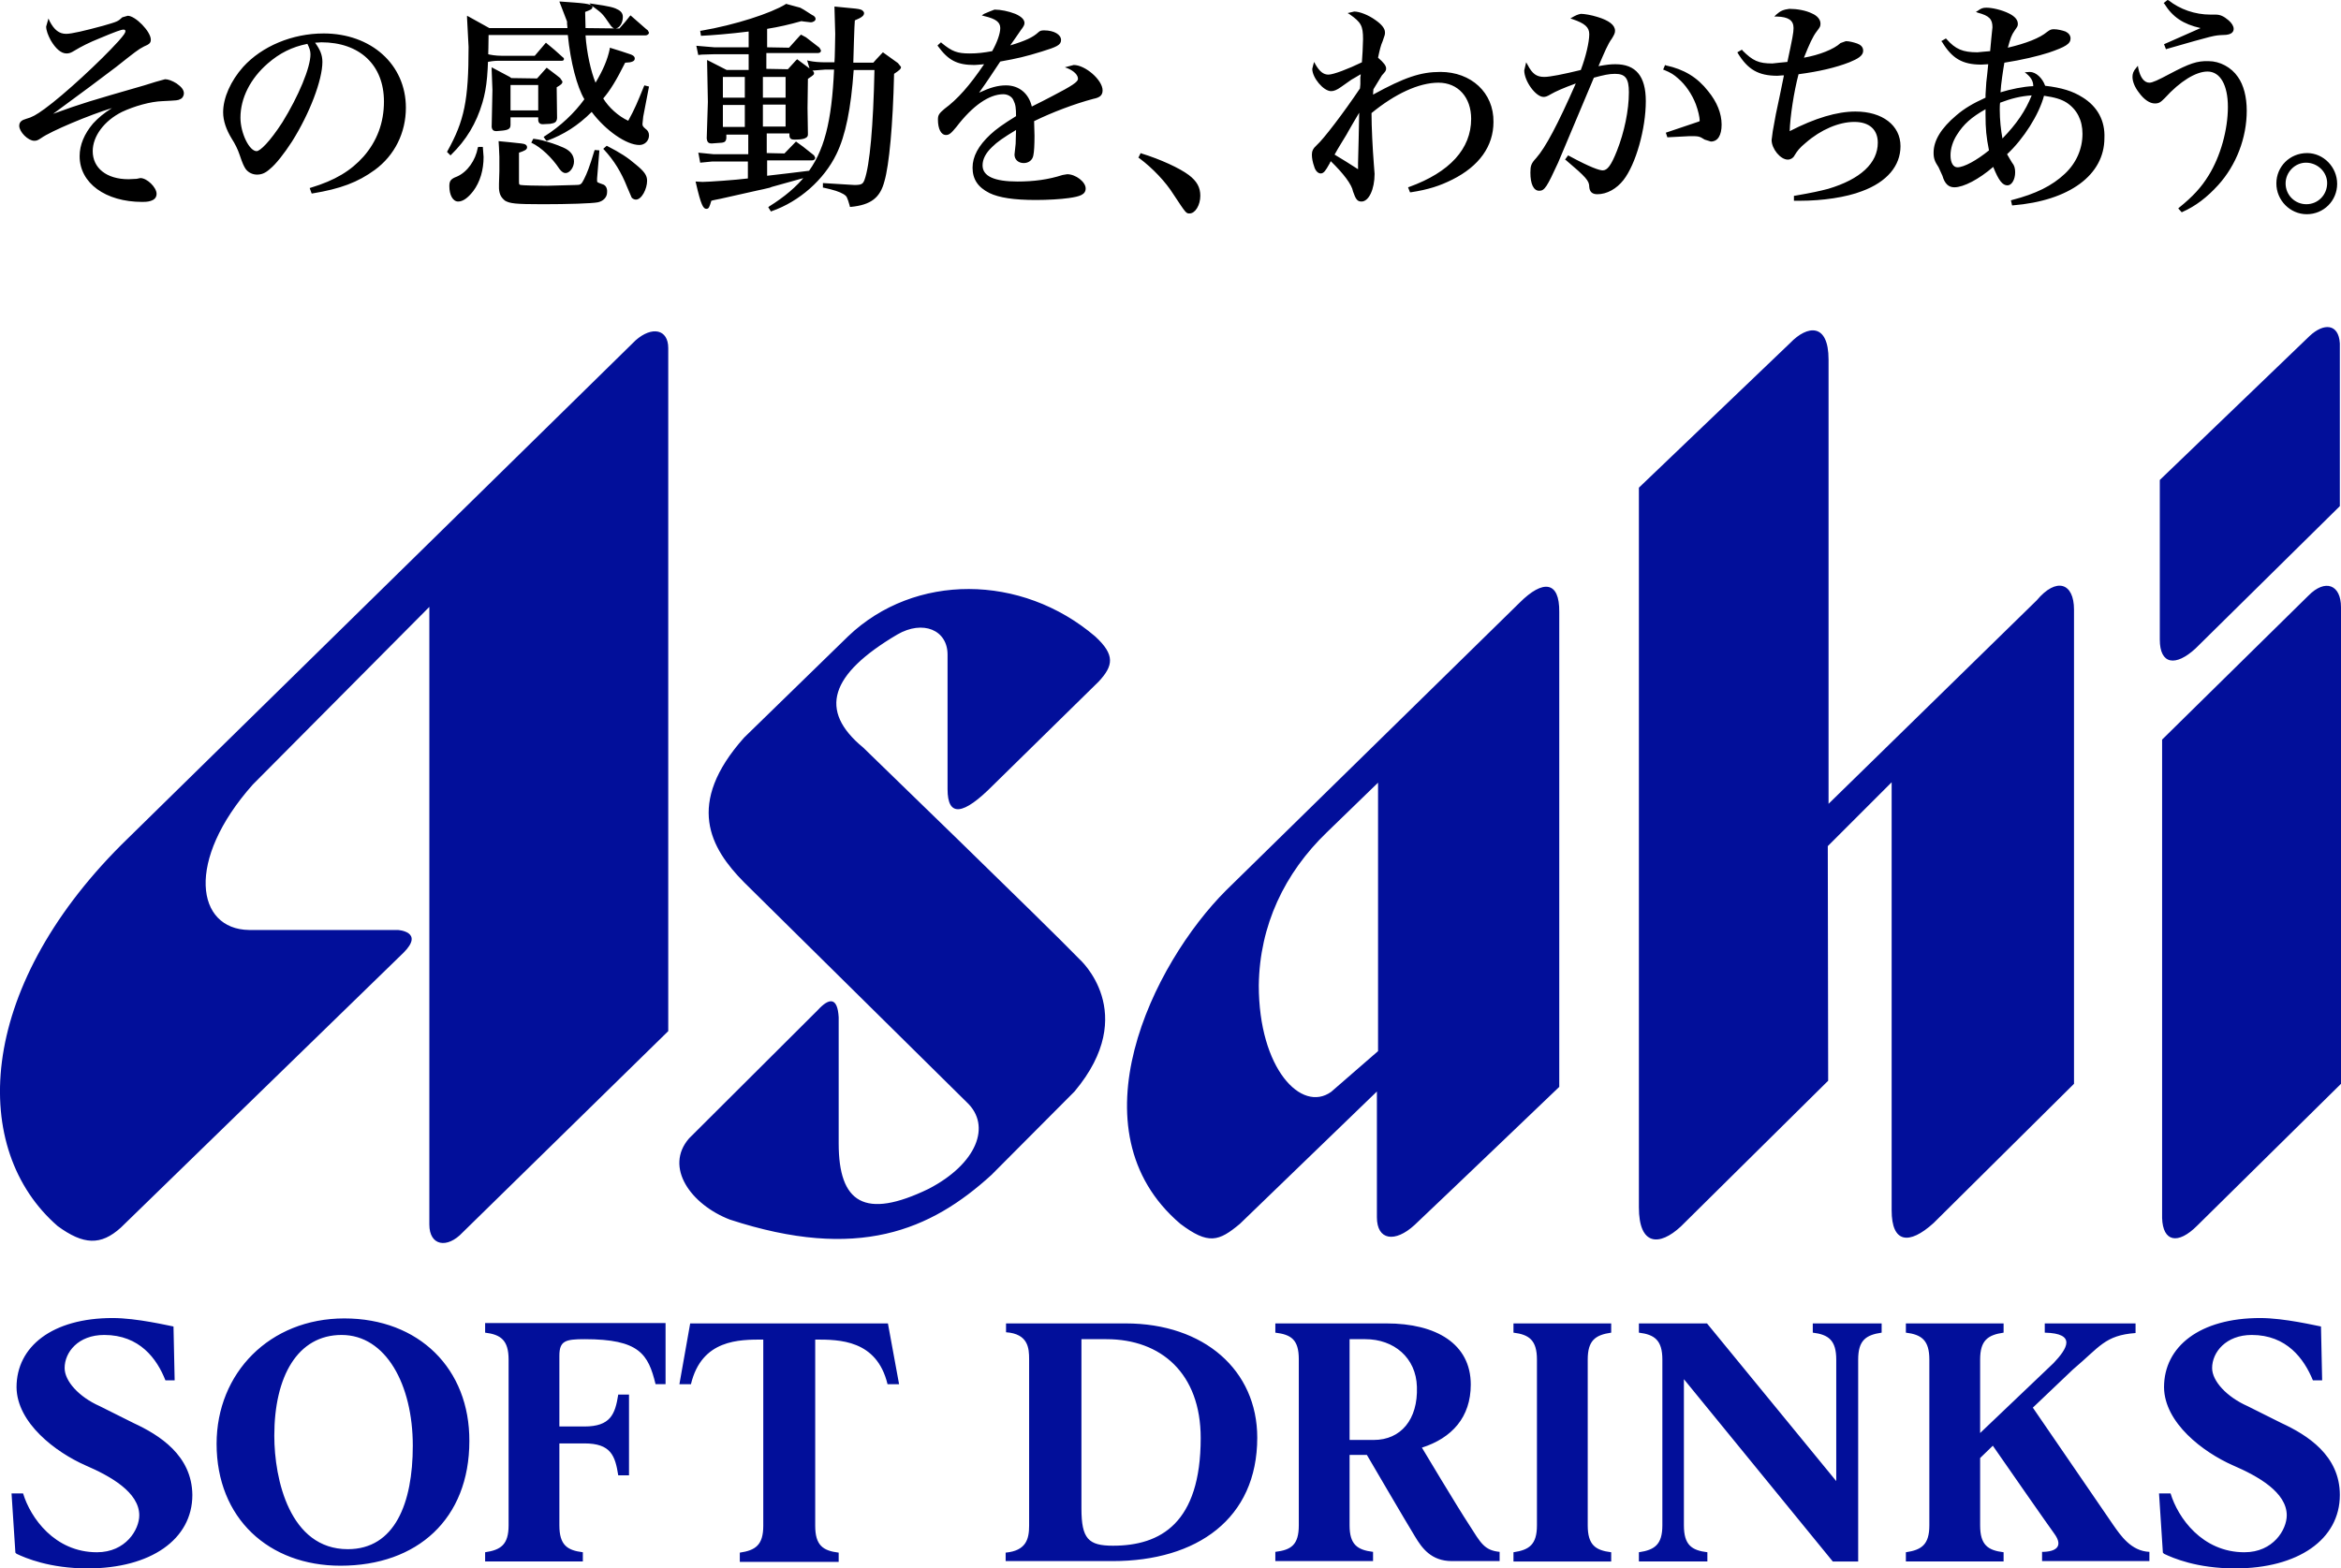
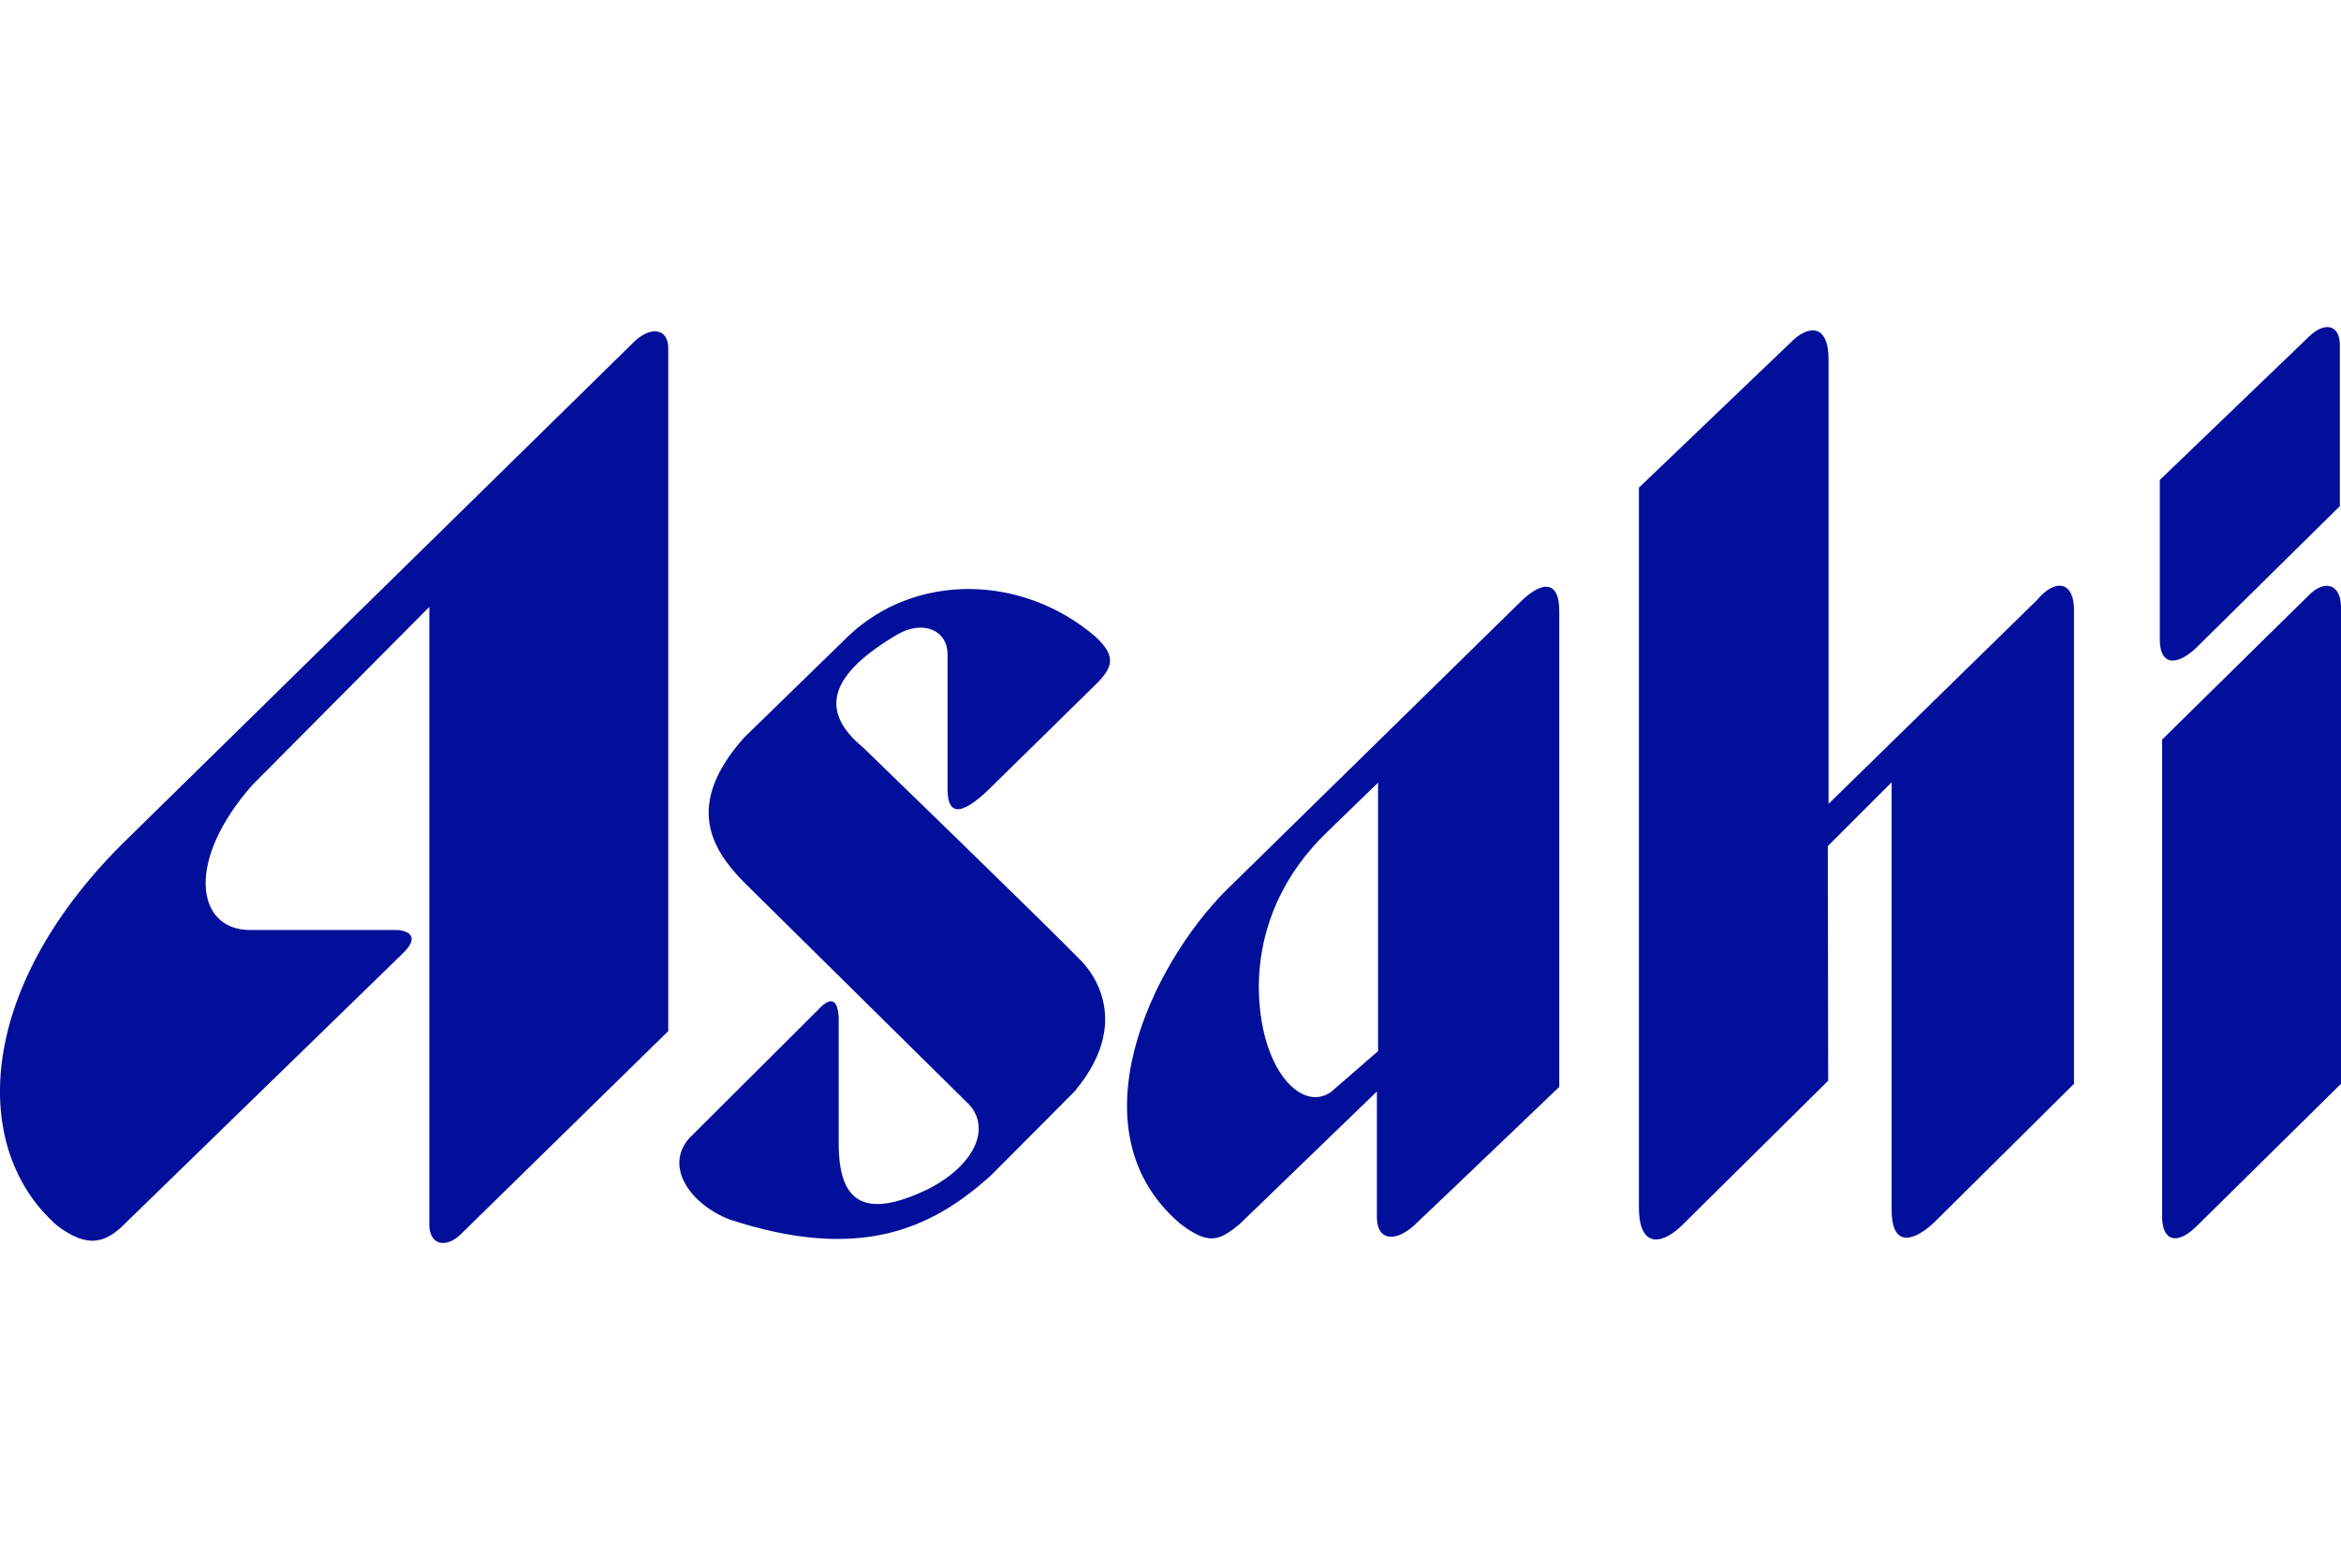
<svg xmlns="http://www.w3.org/2000/svg" width="608.5" height="407.8" viewBox="0 0 608.5 407.8">
  <g>
    <g fill="#020F9A">
      <path d="M111.6 157.8v160.6c0 5.5 4.6 6.4 8.7 2l53.4-52.3v-177.6c0-4.9-4.2-5.8-8.5-2l-133.6 131.1c-38 38-39.4 79.4-16.6 99.2 6.7 4.9 11.2 5.1 16.4.4l73.5-71.5c5.5-5.5-1.5-5.9-1.5-5.9h-38.7c-13.7-.2-16.6-18 1-37.8l45.9-46.2zM258.2 204.1l27.4-26.9c3.8-4.1 4.3-6.9-.9-11.7-19.2-16.4-47-16.5-64.2-.1l-27.1 26.4c-15.3 17.2-8.8 28.7 0 37.6l57.9 57.2c6.5 6.1 2.6 16-9.9 22.5-16.7 8.1-23.4 3.6-23.4-11.8v-32.8c-.3-5.2-2.4-5.2-5.5-1.8l-33.4 33.3c-6.5 7.5.5 17.2 10.6 21.1 33.3 10.9 52.2 2.8 68-11.6l21.6-21.7c17.2-20.5 1.2-34.5 1.2-34.5-8.2-8.5-56.1-54.9-56.1-54.9-11.8-9.7-8.6-19.1 8.8-29.4 6.7-3.9 13.1-1.2 13.1 5.2v35c0 7.3 4 6.9 11.9-1.1zM426 126.8v187.1c0 10 5.3 10.2 10.9 5l38.3-37.9-.1-61 16.6-16.6v111.3c0 8.5 4.5 9.1 10.9 3.3l36.5-36.2v-123.3c0-7-4.6-8.5-9.7-2.4l-54.1 52.9v-115.5c0-9.6-5.5-9-10-4.3l-39.3 37.6zM600.3 87.4l-38.9 37.4v41.5c0 6.5 4.1 7.1 9.3 2.3l37.5-37v-42.3c-.3-5.2-4.2-5.4-7.9-1.9zM600 154.9l-38 37.4v124.4c.2 6.2 4.1 7 9.1 2l37.4-36.9v-123.9c0-5.9-4.1-7.5-8.5-3zM395 156.7l-76.3 74.8c-19.1 19.1-40.4 62.4-11.9 86.7 7.3 5.5 10 4.6 15.5 0l35.6-34.4v32.7c0 6 4.7 6.7 9.8 2 6.9-6.5 37.6-35.9 37.6-35.9v-123.5c.1-8-4.2-8.5-10.3-2.4zm-67.8 99.5c.2-15.6 6.7-29.2 17.7-39.8l13.3-12.9v69.8l-12.2 10.6c-7.7 5.5-18.8-6-18.8-27.7" />
    </g>
-     <path fill="#020F9A" d="M483 406v-52.5c0-5 2-6.4 6.1-7v-2.4h-17.9v2.4c4.1.5 6.1 2 6.1 7v31.6l-33.6-41h-17.7v2.4c4.1.5 6.1 2 6.1 7v43.1c0 5-2 6.4-6.1 7v2.4h17.8v-2.4c-4.1-.5-6.1-1.9-6.1-7v-38l38.7 47.4h6.6zM281 348.2h6.6c14.2 0 24.5 8.9 24.5 25.7 0 22.1-10.4 28-22.8 28-6.4 0-8.2-1.8-8.2-9.7v-44zm-19.5 57.7h27.7c21.9 0 37.6-11 37.6-32.1 0-17.5-13.8-29.7-34.2-29.7h-31.1v2.3c5.8.4 6 4.2 6 7v43.3c0 3.5-.8 6.5-6.1 7v2.2zM549.3 396.5c-2.3-3.4-17.7-25.8-20.9-30.5l10.4-9.9c7-5.9 8.3-8.9 16.3-9.5v-2.5h-23.6v2.4c8.4.2 5.8 4.2 2.3 7.9l-19.1 18.2v-19.1c0-5 2-6.4 6.1-7v-2.4h-25.4v2.4c4.1.5 6.1 2 6.1 7v43.1c0 5-2 6.4-6.1 7v2.4h25.4v-2.4c-4.1-.5-6.1-1.9-6.1-7v-17.5l3.3-3.2c3.1 4.5 14.6 21 16 22.9 2.4 3.3.4 4.7-3.2 4.7v2.4h27.9v-2.4c-4.8-.2-7.5-4.3-9.4-7zM593 370l-8.8-4.4c-5.4-2.4-9.2-6.5-9.2-9.9 0-4.1 3.6-8.6 10.3-8.6 9.1 0 13.6 6.2 15.9 11.8h2.4l-.3-14c-1.2-.2-9.5-2.2-15.8-2.2-15.7 0-25 7.4-25 18 .1 9.3 10.2 16.9 17.9 20.3 6.5 2.8 14 7 14 13 0 3.7-3.5 9.6-11 9.6-11 0-17.3-9-19.2-15.3h-3l1 15.4.3.3c2.3 1.1 8.5 3.8 18.5 3.8 16.3 0 27.2-7.5 27.2-19.1 0-10.3-8.5-15.6-15.2-18.7zM34.7 370l-8.8-4.4c-5.4-2.4-9.1-6.5-9.1-9.9 0-4.1 3.5-8.6 10.3-8.6 9.2 0 13.7 6.2 15.9 11.8h2.4l-.3-14c-1.2-.2-9.5-2.2-15.8-2.2-15.7 0-25 7.4-25 18 .1 9.3 10.2 16.9 17.9 20.3 6.5 2.8 14 7 14 13 0 3.7-3.5 9.6-11 9.6-11 0-17.3-9-19.2-15.3h-3l1 15.4.3.3c2.3 1.1 8.6 3.8 18.5 3.8 16.3 0 27.2-7.5 27.2-19.1-.1-10.3-8.6-15.6-15.3-18.7zM89.5 342.8c-19.4 0-33.2 14.2-33.2 32.6 0 19.4 13.6 31.7 32.2 31.7 20 0 33.5-12.2 33.5-32.4.1-18.8-13.1-31.9-32.5-31.9zm17.8 33.1c0 15-4.7 26.9-16.9 26.9-15.1 0-19.1-18.2-19.1-29.5 0-15.5 6.1-26.2 17.5-26.2 11.5 0 18.5 12.9 18.5 28.8zM126.1 344v2.5c4.1.5 6.1 2 6.1 7v43.1c0 5-2 6.4-6.1 7v2.4h25.4v-2.4c-4.1-.5-6.1-1.9-6.1-7v-21.3h6.5c6.9 0 8 3.2 8.8 8.3h2.8v-21h-2.8c-.8 5.1-2 8.3-8.8 8.3h-6.5v-18.4c0-3.9 1.6-4.3 6.6-4.3 14.2 0 16.5 3.9 18.4 11.7h2.6v-15.9h-46.9zM350.8 348.2h4.1c7.4 0 13.2 4.8 13.4 12.4.3 8.5-4.2 13.8-11.2 13.8h-6.3v-26.2zm18.8 28.2c7.8-2.5 12.7-7.9 12.7-16.4 0-10.6-9-15.9-21.9-15.9h-28.9v2.4c4.1.5 6.1 1.8 6.1 6.9v43.2c0 5.1-2 6.4-6.1 6.9v2.4h25.4v-2.4c-4.1-.5-6.1-1.9-6.1-6.9v-18.3h4.5s10.4 17.8 12.5 21.2c1.8 3 4.2 6.4 9.6 6.4h12.4v-2.4c-4-.4-4.9-2.3-7.9-7-3.1-4.7-12.3-20.1-12.3-20.1zM412.7 353.5c0-5 2-6.4 6.1-7v-2.4h-25.4v2.4c4.1.5 6.1 2 6.1 7v43.1c0 5-2 6.4-6.1 7v2.4h25.4v-2.4c-4.1-.5-6.1-1.9-6.1-7v-43.1zM230.8 344.1h-51.4l-2.8 15.8h3c2.8-11.7 12.6-11.6 18.8-11.6v48.4c0 5-2 6.4-6.1 7v2.4h25.7v-2.4c-4.1-.5-6.1-1.9-6.1-7v-48.4c6.2 0 16 0 18.8 11.6h3l-2.9-15.8z" />
-     <path d="M31.8 4.5c-1.2 1.1-1.2 1.1-5 2.2-4.8 1.3-8.2 2.1-9.6 2.1-1.8 0-3.1-1-4.3-3.3l-.3-.7-.2.7-.4 1.4c0 1 .5 2.3 1.2 3.6 1.3 2.2 2.7 3.4 4.1 3.4.7 0 1.2-.2 2-.7 1.8-1.1 4-2.2 6.5-3.2 4.3-1.8 5.7-2.3 6.3-2.3.3 0 .5.1.5.4 0 .4-.3.9-1.8 2.6-4.7 5.2-14.1 13.9-19.2 17.6-2.2 1.6-3.3 2.2-4.8 2.6-1.1.3-1.8.8-1.8 1.8 0 1.6 2.3 3.9 3.9 3.9.6 0 .9-.1 1.8-.7 2.5-1.8 12.5-6 18.4-7.8-2.2 1.4-3.5 2.5-4.9 4-2.3 2.7-3.5 5.6-3.5 8.5 0 7 6.7 11.9 16.3 11.9.9 0 3.7 0 3.7-2.1 0-1.7-2.5-4.1-4.2-4.1l-.5.1-.5.1-2.1.1c-5.7 0-9.3-2.9-9.3-7.3 0-3.9 3-7.9 7.6-10.2 3.2-1.5 7.4-2.7 10.5-2.8 4-.2 4-.2 4.6-.5.6-.2 1-.9 1-1.5 0-.9-.6-1.7-1.9-2.6-1.1-.7-2.2-1.1-3-1.1l-2.5.7-2.9.9c-14.2 4.1-16 4.6-23.7 7.4 5.9-4.3 14.6-10.8 16.4-12.2 4.8-3.8 5.8-4.6 7.2-5.3 1.4-.6 1.8-.9 1.8-1.8 0-2.1-4-6.2-6-6.2l-1.4.4zM84.1 8.7c-8.1 0-16 3.3-20.9 8.7-3.2 3.6-5.2 8-5.2 11.8 0 2.2.8 4.5 2.2 6.8.9 1.4 1.6 2.8 2.1 4.3.7 2.1 1.1 3 1.6 3.7.7.9 1.8 1.4 2.9 1.4 1.2 0 2.2-.4 3.4-1.5 1.5-1.2 3.7-4 5.7-7.1 4.6-7.3 7.9-16 7.9-20.7 0-1.8-.6-3.2-1.9-5 .4 0 1.6-.1 1.6-.1 10 0 16.3 5.9 16.3 15.4 0 5.5-1.8 10.3-5.3 14.3-3.3 3.7-7.4 6.2-13.7 8.1l-.3.1.5 1.4h.2c7.3-1.2 11.8-2.9 16.2-6.1 5.2-3.8 8.1-9.7 8.1-16.2 0-11.2-9-19.3-21.4-19.3zm-14.8 7.4zm4.1 15.7c-3.3 5.1-5.8 7.5-6.7 7.5-1.9 0-4.2-4.7-4.2-8.7 0-5.1 2.6-10.2 7.1-14.1 3.1-2.7 6.3-4.3 10.3-5.1.5 1 .8 1.8.8 2.7 0 3.5-3.1 10.9-7.3 17.7zM146.1 15.8c.3 0 .5-.2.5-.5 0-.1-.1-.3-.3-.4-2-1.8-2.3-2.1-4.4-3.8-1.3 1.5-1.5 1.8-2.9 3.4h-8.7c-1.3 0-2.8-.2-3.8-.5l.3 2.1c1.5-.3 2.2-.3 3.5-.3h15.8zM151.9 25.8c-2.6 3.6-6.2 7-10.3 9.6l-.3.2.7 1h.2c4.3-1.6 8-3.9 11.6-7.5 3.6 4.8 9 8.6 12.4 8.6 1.4 0 2.5-1.1 2.5-2.5 0-.7-.3-1.3-.9-1.7-.7-.6-.8-.8-.8-1.3l.2-1.9 1.5-7.8-1.2-.3-.1.2c-1.7 4.2-2.4 5.9-4.1 9-2.6-1.2-5.1-3.5-6.5-5.8 1.8-2.1 3.4-4.7 5.7-9.3.2 0 1.2-.1 1.2-.1 1.1-.2 1.3-.6 1.3-1 0-.7-.9-1-1.2-1.1l-2.4-.8-2.9-.9v.3c-.6 2.9-1.8 5.6-3.7 8.8-1.2-2.9-2.3-7.8-2.6-12.3h15.6c.5 0 .9-.4.9-.7l-.3-.6-.5-.4-4-3.5-.2.2-1.2 1.5-1.5 1.7s-8.3-.1-8.8-.1v-.1s-.1-3.7-.1-4.1c1.3-.5 1.9-.7 1.9-1.3 0-.9-2.8-1-8.3-1.4h-.3l2 5.2v.6s.1.7.1 1.1h-20.3l-5.4-3-.4-.2v.5l.4 7.6c0 13.9-1.1 19.2-5.5 27.1l-.1.2.9.9.2-.2c3.9-3.8 6.5-8.1 8.1-13.5 1.2-4.1 1.5-7.8 1.6-17.6h20.6c.7 7.1 2.4 13.5 4.3 16.7zM125.5 38.2h-1.2l-.1.2c-.6 3.3-2.7 6.3-5.4 7.5-1.6.6-2 1.1-2 2.5 0 2.3.9 4 2.3 4 1.2 0 2.5-.9 3.9-2.7 1.8-2.4 2.7-5.5 2.7-8.9l-.1-1.3-.1-1.3zM132.7 32.5v-2h7.2v.6c0 .8.4 1.2 1.2 1.2l1.9-.1c1.2-.2 1.7-.4 1.8-1.5 0 0-.1-7.2-.1-8 1-.6 1.5-.9 1.5-1.5l-.6-.9-1-.8-2.5-1.9-2.5 2.8-6.7-.1-.4-.3-4.7-2.5v.7l.2 5.2-.2 9.6c.1.8.5 1.1 1.2 1.1 2.7-.2 3.7-.3 3.7-1.6zm0-10.4h7.2v6.6h-7.2v-6.6zM156.6 47.9c-1.4-.5-1.4-.5-1.4-.9v-.6l.6-7.3-1.2-.1-.1.2c-1.3 4.3-1.9 5.8-2.7 7.4-.7 1.4-.9 1.5-2.2 1.5l-7.4.2c-2.8 0-6.3-.1-6.8-.2s-.5-.1-.5-1.2v-7.2c1.5-.5 2.1-.8 2.1-1.4 0-.6-.5-.9-1.5-1l-2.8-.3-3.1-.3.1 1.7.1 2.4v3.7l-.1 3.3v1.2c.1 1.6.6 2.4 1.6 3.2 1.3.7 2.5.9 9.8.9 6.5 0 12.8-.2 14.3-.5 1.4-.3 2.4-1.3 2.4-2.6.1-1.1-.4-1.9-1.2-2.1zM141 36.5c-.7-.2-1.5-.3-2.2-.4h-.2l-.5 1 .2.1c2.3 1.1 5.2 3.8 7.1 6.7.6.8 1.1 1.1 1.6 1.1 1.1 0 2.2-1.5 2.2-3 0-1.6-.9-2.8-2.7-3.6-2-.9-3.7-1.4-5.5-1.9zM141.1 36.6zM158.5 6.3c.5.7.8 1.1 1.4 1.1 1.1 0 2-1.4 2-3 0-1.1-.7-1.7-1.9-2.2-1.4-.6-4.7-1-6.6-1.3h-.2l.9.8.3.2c2 1.5 2.2 1.6 4.1 4.4zM165.3 42.8c-2.2-1.9-4.1-3.1-7.4-4.8l-.2-.1-.9.8.2.2c2.6 2.8 4.5 5.9 6 9.7l1.2 2.8c.3.3.7.5 1.1.5 1.5 0 2.9-2.8 2.9-4.9 0-1.4-.7-2.4-2.9-4.2zM210.3 44.4s-10.6 1.3-10.9 1.3v-4h11.7c.5 0 .8-.3.8-.7l-.3-.6-2.9-2.3-1.8-1.3-3 3.1s-4.1-.1-4.6-.1v-5.1h5.9v.5c0 1 .7 1.1 1.3 1.1 1.5 0 3.5-.1 3.5-1.3v-.4l-.1-6.5.1-7.6c1.5-1 1.6-1.1 1.6-1.5 0-.3-.3-.6-.9-1l-3.5-2.6-.2.2-.2.2-2 2.2s-5.1-.1-5.6-.1v-4.1h13.2c.3 0 1 0 1-.7l-.4-.7-3.5-2.7-1.3-.7-.4.4-2.7 3s-5.2-.1-5.7-.1v-4.8c3.1-.5 5.7-1.1 8.9-2l.7.1 1.7.2c.7 0 1.3-.4 1.3-.9 0-.4-.4-.8-.9-1l-2.2-1.4-.9-.5-3.7-1-.1.1c-3.7 2.3-13.1 5.4-22 6.9h-.2l.2 1.3h.2c2.4-.1 7.4-.5 12.2-1.1v4.1h-8.9l-3.6-.3-1.1-.1.5 2.4.9-.1 3.3-.1h8.9v4.1h-5.7l-4.7-2.4-.4-.2v.5l.2 10.4-.3 9.5c.1.9.4 1.3 1.3 1.3l2.7-.2c.7-.1 1-.4 1.1-1.1v-1h5.7v5.1h-9l-4-.4.1.4.4 2.2 3.1-.3h9.3v4.4c-3.1.4-10.4.9-11.8.9l-1.8-.1.1.4c1.3 5.7 1.9 6.7 2.7 6.7.7 0 .8-.5 1.3-2.1.2-.1 2.3-.5 2.3-.5l9.8-2.2 1.4-.3 1.7-.4.5-.2s9.4-2.6 9.7-2.7v-1.5zm-12-24.4h5.9v5.4h-5.9v-5.4zm0 7.2h5.9v5.7h-5.9v-5.7zm-4.7 5.8h-5.7v-5.7h5.7v5.7zm0-7.6h-5.7v-5.4h5.7v5.4zM233.4 16.4l-3.9-2.8-.2.2-1.6 1.7s-.6.7-.7.8h-5.2c0-.4.3-10.6.4-11 .2-.1 1.1-.5 1.1-.5.8-.4 1.3-.8 1.3-1.4 0-.3-.3-.6-.6-.8-.5-.2-.7-.3-3-.5l-4.1-.4.2 7.1s-.1 6.9-.2 7.4h-2.2c-1.7 0-3.1-.1-4.5-.4l-.4-.1.8 2.7 3.8-.3h2.4c-.6 13.4-2.5 21.4-7.4 27.5-2.4 3-5.5 5.6-9.5 8.1l-.2.2.7 1.1.2-.1c7.2-2.5 13.6-8.2 16.8-14.8 2.4-4.9 3.8-11.9 4.5-21.9h5.4c-.3 14.4-1.2 24.8-2.6 28.6-.4 1-.7 1.3-2.6 1.3l-8.2-.5v1.2h.2c2.7.6 4 1 5.2 1.7.8.5.9.7 1.6 3.1v.2h.2c5.3-.5 7.7-2.4 8.8-6.7 1.2-4.1 2.2-14.5 2.5-27.9 1.5-1 1.8-1.3 1.8-1.8l-.8-1zM209.4 45.6zM255.8 3.6l-.6.4.7.2c3 .7 4.1 1.6 4.1 3.1 0 1.4-.8 3.7-2.1 6-2.2.4-3.8.6-5.8.6-3.3 0-4.6-.5-7.3-2.7l-.2-.2-.9.8.1.2c2.7 3.7 5 4.9 9.5 4.9 0 0 1.7-.1 2.5-.2-3.8 5.6-6.9 9.1-10.3 11.6-1.4 1.2-1.7 1.6-1.7 2.8 0 2.4.8 4 2.1 4 .8 0 1.3-.4 2.7-2.1 4.2-5.5 8.5-8.5 12.2-8.5 1.1 0 2.2.6 2.6 1.5.6 1.2.7 2.1.7 4.2-3.4 2.1-5.2 3.4-6.7 4.8-3.1 2.9-4.6 5.7-4.6 8.6 0 3 1.4 5.1 4.4 6.6 2.5 1.2 6.3 1.8 12.1 1.8 3 0 6.4-.2 8.5-.5 2.9-.4 4.4-.9 4.4-2.5 0-1.7-2.6-3.7-4.8-3.7l-1.2.2c-3.7 1.2-7.5 1.7-11.7 1.7-6.1 0-9.1-1.4-9.1-4.2 0-1.6.8-3.2 2.5-4.8 1.3-1.3 2.9-2.4 6.2-4.4 0 .8-.1 3.6-.1 3.6l-.3 2.8c0 1.3 1 2.2 2.4 2.2 1.3 0 2.3-.8 2.5-2 .2-.9.3-2.7.3-5.1 0 0-.1-3.4-.1-3.8 4.7-2.3 10.5-4.5 15.4-5.8 1.5-.3 2.4-.8 2.4-2.2 0-2.7-4.5-6.6-7.5-6.6l-2.3.6.8.3c1.6.7 2.6 1.7 2.6 2.7 0 .8-1.5 1.8-6.7 4.5 0 0-4.6 2.4-5.3 2.7-.8-3.4-3.3-5.5-6.7-5.5-2.2 0-4.2.6-7 1.9.6-.8 2.5-3.6 2.5-3.6l3-4.5c4.5-.8 6.6-1.3 10.8-2.6 3.9-1.2 5-1.7 5-3 0-1.4-1.8-2.5-4.4-2.5-.7 0-1.1.1-1.5.5-1.4 1.3-3.3 2.2-7.3 3.4.1-.1 2.5-3.6 2.5-3.6l.2-.3c.7-.9 1-1.4 1-1.9 0-.9-.8-1.7-2.4-2.4-1.8-.7-3.8-1.1-5.4-1.1-1 .4-1.6.6-2.7 1.1zM295.9 41l.2.1c3.5 2.6 6.9 6.2 8.9 9.4 3.3 5 3.3 5 4.2 5 1.5 0 2.8-2.2 2.8-4.6 0-2.2-.9-3.8-3-5.4-2.4-1.8-7.4-4.1-12.3-5.6l-.2-.1-.6 1.2zM374.4 18.7c-5.1 0-9.3 1.4-17.5 5.9 0-.5.1-1.4.1-1.4l2.2-3.6c.9-1 1.1-1.2 1.1-1.8 0-.7-.6-1.5-2.1-2.8.4-1.9.7-3.2 1.2-4.3.6-1.7.6-1.7.6-2.3 0-1-.9-2.1-2.5-3.2-1.8-1.3-4.1-2.2-5.5-2.2l-1.7.4.5.3c3 2.1 3.5 3 3.5 6.5 0 1.3-.2 5-.3 6-3.5 1.7-7.4 3.2-8.7 3.2-1.3 0-2.3-.8-3.4-2.7l-.3-.6-.2.6-.3 1.2c0 2.3 2.9 5.8 4.9 5.8.7 0 1.5-.3 2.6-1.1l2.7-1.9s1.6-.9 2.4-1.4c0 .4-.1.8-.1.8v1.8l-.1 1.1c-4.3 6.4-9.5 13.2-11.2 14.7-1 .9-1.3 1.6-1.3 2.5 0 .9.2 2 .6 3.1.3 1.1 1 1.8 1.7 1.8.8 0 1.3-.8 2.2-2.4 0 0 .3-.5.4-.8 3.3 3.2 5.5 6.1 5.8 7.9.7 2 1.1 2.6 2.2 2.6 1.9 0 3.4-3.2 3.4-7.2l-.2-2.6c-.3-3.8-.6-9.5-.6-13.2 6.1-5 12.3-7.9 17.4-7.9 5.1 0 8.5 3.8 8.5 9.4 0 7.8-5.6 13.9-16.1 17.7l-.3.1.5 1.3h.2c4.6-.7 7.6-1.7 10.8-3.3 7-3.5 10.7-8.7 10.7-15 .1-7.6-5.8-13-13.8-13zm-21.4 23.7v1.6c-.7-.5-5.7-3.6-6.1-3.8.2-.3.4-.7.4-.7 0-.1 2.7-4.5 2.7-4.5l.5-.9s2-3.5 2.8-4.8c0 1.8-.3 13.1-.3 13.1zM408.7 4.5l-.5.3.6.2c3.2 1.1 4.3 2.1 4.3 3.9 0 2-.9 5.9-2.2 9.3-4.5 1.1-8 1.8-9.5 1.8-2 0-3.1-.8-4.3-3.1l-.4-.7-.5 2.1c0 2.8 3 6.9 5 6.9.5 0 .9-.1 1.9-.7 1.2-.7 3.2-1.6 6.5-2.8-4.7 10.7-7.9 16.7-10.3 19.4-1.3 1.4-1.5 2-1.5 3.8 0 2.9.8 4.7 2.3 4.7 1.4 0 2-1 4.9-7.3l9.3-22.1c2.6-.7 3.9-1 5.5-1 2.7 0 3.6 1.2 3.6 4.8 0 4.7-1.2 10.4-3.1 15.2-1.5 3.8-2.5 5.1-3.7 5.1-.8 0-3.1-.7-8.8-3.8l-.2-.1-.8 1.1.2.1c5.3 4.5 6.1 5.4 6.1 7 .1 1.3.8 1.9 2.1 1.9 2.5 0 5-1.4 6.8-3.7 3.2-4.1 5.8-13.3 5.8-20.5 0-6.5-2.6-9.6-7.9-9.6-1.2 0-2.2.1-4.4.5 1.6-3.7 2.4-5.7 3.5-7.2.6-1 .8-1.4.8-2 0-1.5-1.6-2.7-4.6-3.6-1.6-.5-3.4-.8-4.3-.8-.9.2-1.3.4-2.2.9zM432.3 18.1l.3.1c1.7.7 2.5 1.2 3.6 2.2 1.9 1.6 3.6 4.1 4.6 6.7.6 1.6 1 3.4 1 4.2 0 .2 0 .2-.2.3l-8.6 2.9.1.3.3.9 5.8-.3c2.3 0 2.5 0 3.9.9l1.6.5c1.8 0 2.8-1.6 2.8-4.4 0-2.9-1.2-5.9-3.5-8.7-2.8-3.6-6.3-5.7-11-6.7l-.2-.1-.5 1.2zM461.7 3.8l-.5.5h.7c3 .1 4.3 1 4.3 3 0 1.2-.3 2.7-1.6 8.8-.3 0-3.9.4-3.9.4-3.6 0-5.1-.7-7.8-3.4l-.1-.2-1.2.7.1.2c2.6 4.3 5.4 5.9 10.3 5.9l1.3-.1h.4c-.1.7-2.1 10.1-2.1 10.1l-.8 4.4-.3 2.3c0 2.3 2.3 5.1 4.2 5.1.7 0 1.4-.4 1.7-1 .8-1.3 1.3-2 3-3.4 3.9-3.4 8.6-5.4 12.6-5.4 3.9 0 6.1 2 6.1 5.4 0 5.3-4.5 9.5-12.9 12-2.3.6-4.1 1-8.7 1.8h-.2v1.3h1.6c5.8 0 12-.9 16.1-2.5 6.5-2.4 10-6.6 10-11.7 0-5.4-4.7-9-11.7-9-4.8 0-10.5 1.7-17.1 5.1.1-3.7 1.1-10.3 2.3-14.8 5.3-.7 9.6-1.7 13.2-3.1 2.2-.9 3.6-1.7 3.6-3 0-1.1-.8-1.6-1.6-1.9-.9-.3-2-.6-2.9-.6l-1.4.5c-1.7 1.6-5.5 3.1-9.5 3.8 1.4-3.5 2.3-5.5 3.3-6.8.9-1.2 1-1.3 1-2.1 0-1-.8-2-2.2-2.6-1.6-.8-3.9-1.2-5.9-1.2-1.5.2-2.3.5-3.4 1.5zM541.3 25.3c-2.5-1.6-5.4-2.5-9.7-3-.7-2-2.4-3.6-4-3.6l-1.3.1.5.4c1.2 1 1.7 2 1.7 3.1v.1c-2.6.1-5.9.8-8.5 1.6.1-2.1.7-6 1-7.7 4.5-.7 8.7-1.7 11.5-2.6 4.4-1.5 5.7-2.3 5.7-3.7 0-.8-.5-1.4-1.3-1.8-.8-.3-2.1-.6-3-.6-.7 0-1 .1-1.8.7-1.9 1.6-5.5 3-10.2 4.1.7-2.5.9-3.2 1.8-4.5.7-1 .8-1.1.8-1.7 0-1-.7-1.9-2.3-2.7-1.8-.9-4.3-1.5-5.9-1.5-.9 0-1.4.2-2.2.8l-.5.3.5.2c3 .8 3.8 1.7 3.8 3.8 0 0-.6 5.8-.6 6.2-.3 0-3.3.3-3.3.3-3.8 0-5.7-.8-8-3.4l-.2-.2-1.2.7.2.2c2.6 4.3 5.3 5.9 10.2 5.9 0 0 1.4-.1 1.8-.1 0 .4-.5 4.7-.5 4.7l-.2 3.2v.8c-3.3 1.5-5.5 2.8-7.6 4.6-3.9 3.3-5.9 6.5-5.9 9.7 0 1.5.3 2.3 1.3 3.8l1 2.2c.6 2.1 1.6 3 3.1 3 2.4 0 6.4-2.1 10.1-5.3 1.4 3.5 2.4 4.8 3.7 4.8 1.1 0 2-1.5 2-3.4 0-1-.2-1.8-.8-2.5 0 0-1.1-1.8-1.3-2.2 4.3-4 8.3-10.3 9.6-15.2 2.8.4 4.5.9 5.9 1.8 2.7 1.8 4.1 4.6 4.1 8.1 0 3.9-1.6 7.6-4.6 10.4-3.3 3.1-7.5 5.2-13.7 6.8l-.3.1.3 1.3h.2c14.7-1.2 23.8-7.9 23.8-17.5.2-4.5-1.8-8.2-5.7-10.6zm-32.5 18.2c-1.1 0-1.8-1.2-1.8-3.1 0-1.8.6-3.7 1.7-5.4 1.7-2.7 3.7-4.5 7.4-6.6v1.4c0 3.7.2 5.8.9 9.3-3.2 2.6-6.5 4.4-8.2 4.4zm11.7-7.5c-.4-2.2-.7-4.8-.7-7.5 0 0 0-1.5.1-1.8 2.9-1.1 5.3-1.7 8.2-1.9-1.6 4-3.9 7.4-7.6 11.2zM599.7 39.8c-4.5 0-8 3.5-8 7.9s3.6 8 7.9 8c4.4 0 7.9-3.5 7.9-7.9s-3.6-8-7.8-8zm-.2 13.3c-3 0-5.4-2.4-5.4-5.4 0-2.9 2.4-5.4 5.3-5.4 3 0 5.5 2.4 5.5 5.3 0 3.1-2.4 5.5-5.4 5.5zM564 19.2c-3 1.6-4.5 2.3-5.3 2.3-1.4 0-2.4-1.4-2.9-3.8l-.1-.6-.4.5c-.8.9-1 1.6-1 2.4 0 1.2.6 2.7 1.7 4.1 1.3 1.8 2.8 2.8 4.1 2.8 1.1 0 1.5-.3 2.6-1.4 4-4.4 8.1-6.9 11.1-6.9 3.3 0 5.3 3.5 5.3 9.2 0 5.9-1.9 12.8-5 17.8-1.9 3.1-4.1 5.5-7.7 8.4l-.2.2.9 1 .2-.1c3.4-1.5 6.4-3.8 9.3-7 4.7-5.2 7.4-12.3 7.4-19.3 0-3.6-.8-6.7-2.3-8.8-1.7-2.5-4.7-4.1-7.6-4.1-3-.1-5 .6-10.1 3.3zM562.4.8l.2.2c2.1 3.4 4.9 5.3 9.4 6.3-1.3.6-9.5 4.2-9.5 4.2l.5 1.3.3-.1c12.2-3.5 12.2-3.5 14.6-3.6 2.4 0 2.7-1 2.7-1.6 0-.7-.5-1.5-1.3-2.2-1.3-1.1-2.2-1.5-3.4-1.5h-1.3c-4.1 0-8-1.4-10.9-3.7l-.3-.1-1 .8z" />
  </g>
</svg>